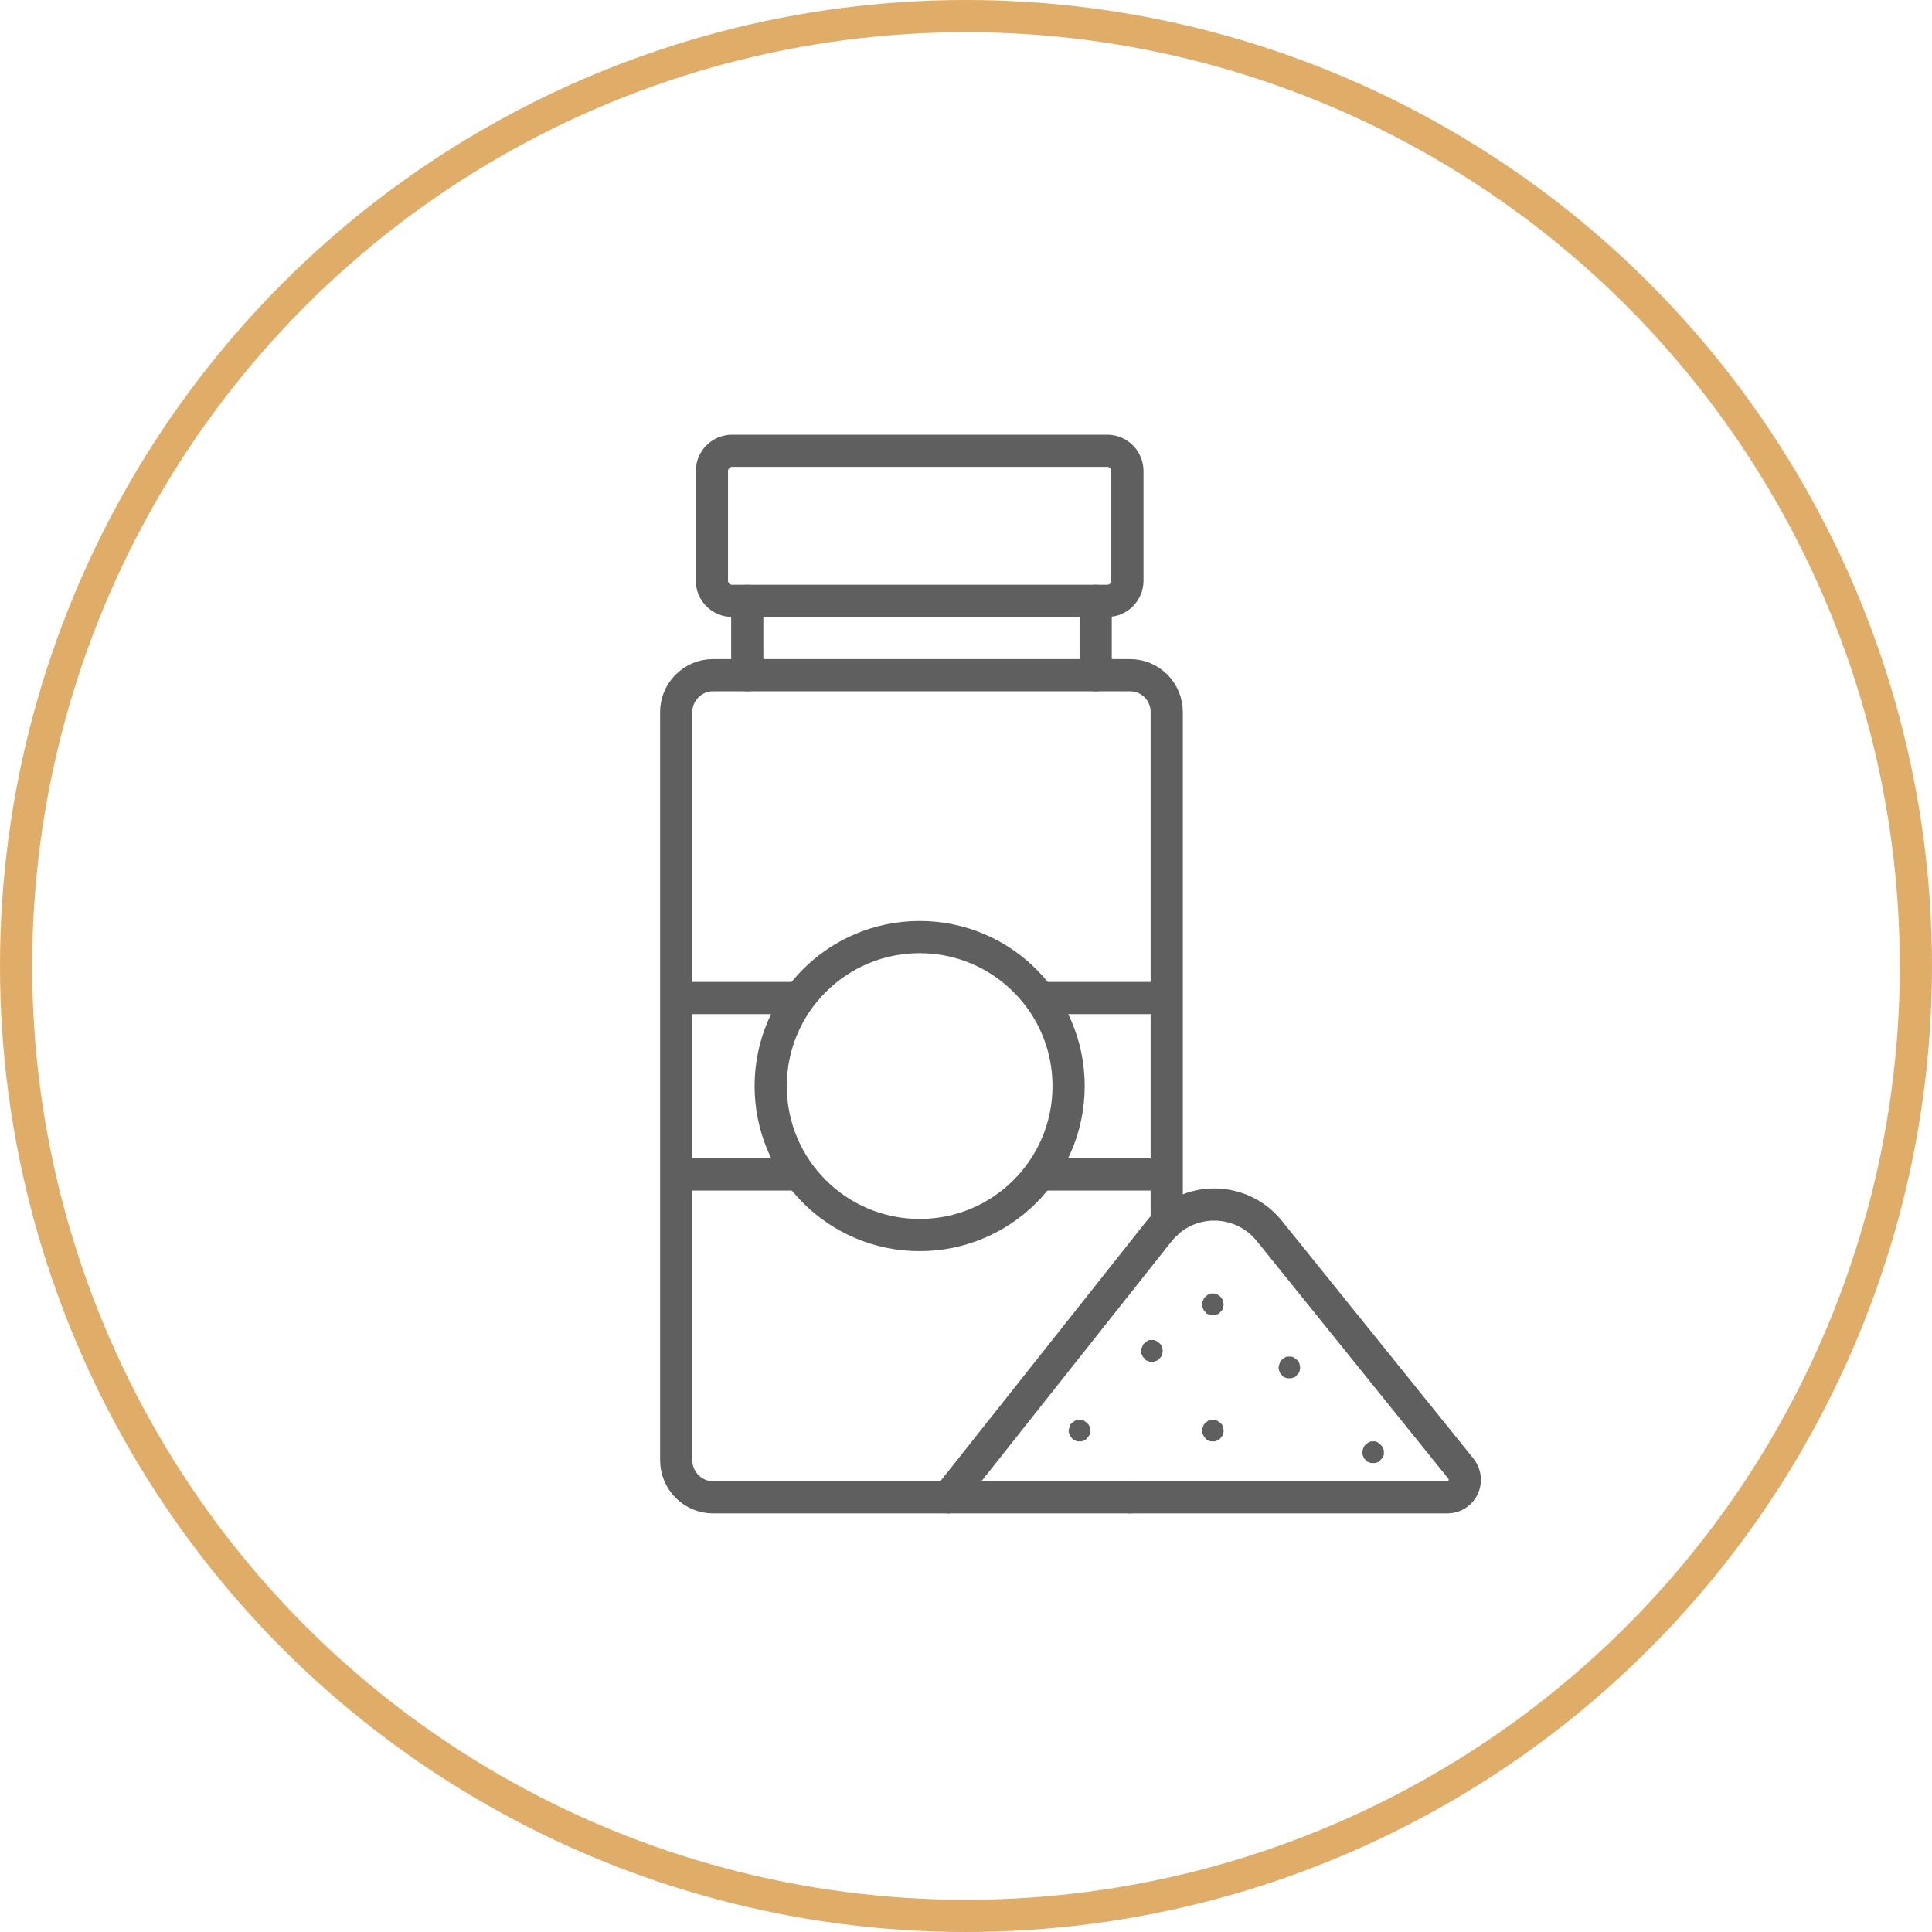
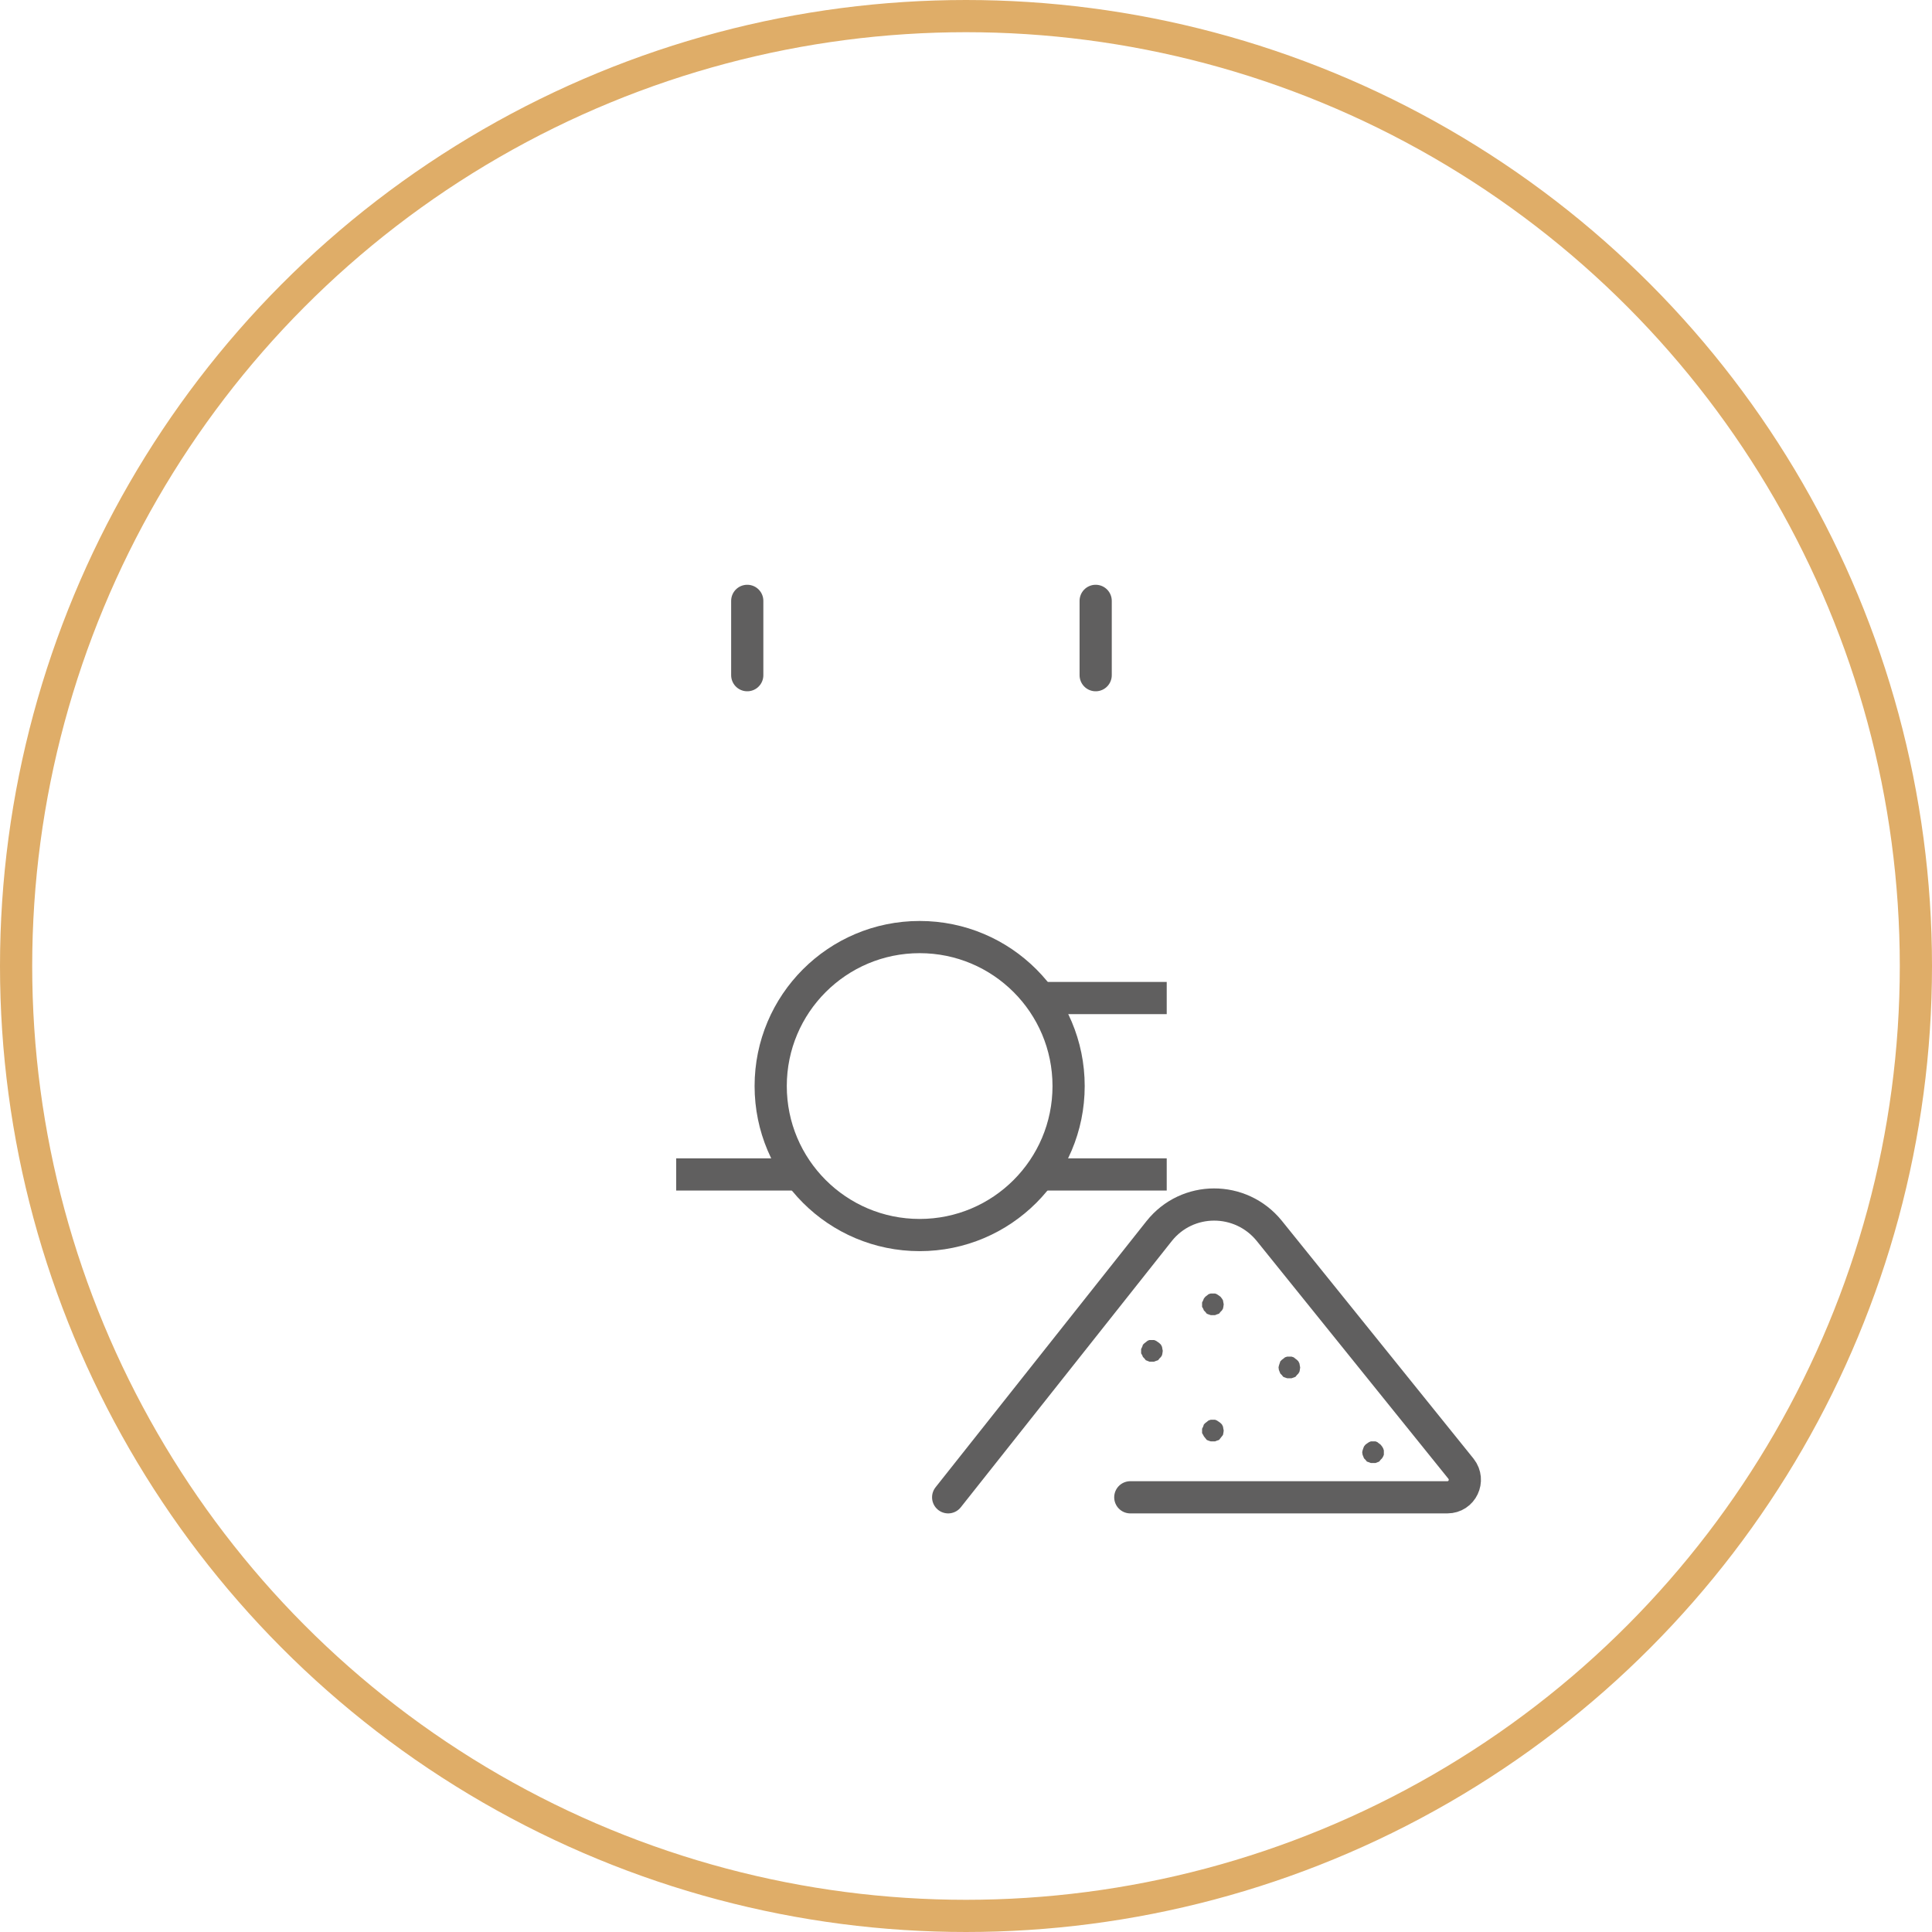
<svg xmlns="http://www.w3.org/2000/svg" width="120" height="120" viewBox="0 0 120 120" fill="none">
  <circle cx="60" cy="60" r="59" stroke="#DFAD68" stroke-width="2" />
-   <path fill-rule="evenodd" clip-rule="evenodd" d="M66.374 88.855L66.396 88.743L66.441 88.608L66.486 88.474L66.576 88.384L66.665 88.317L66.8 88.228L66.912 88.183H67.069H67.18L67.315 88.228L67.427 88.317L67.516 88.384L67.606 88.474L67.673 88.608L67.718 88.743V88.855V89.012L67.673 89.124L67.606 89.213L67.516 89.325L67.427 89.437L67.315 89.482L67.18 89.527H67.069H66.912L66.8 89.482L66.665 89.437L66.576 89.325L66.486 89.213L66.441 89.124L66.396 89.012L66.374 88.855Z" fill="#605F5F" />
  <path fill-rule="evenodd" clip-rule="evenodd" d="M74.663 81.013V80.901L74.73 80.766L74.775 80.654L74.865 80.542L74.954 80.475L75.066 80.385L75.201 80.341H75.335H75.47L75.582 80.385L75.716 80.475L75.806 80.542L75.895 80.654L75.962 80.766L75.985 80.901L76.007 81.013L75.985 81.17L75.962 81.282L75.895 81.394L75.806 81.483L75.716 81.595L75.582 81.64L75.47 81.685H75.335H75.201L75.066 81.64L74.954 81.595L74.865 81.483L74.775 81.394L74.73 81.282L74.663 81.17V81.013Z" fill="#605F5F" />
  <path fill-rule="evenodd" clip-rule="evenodd" d="M84.609 90.199L84.632 90.087L84.677 89.953L84.721 89.841L84.811 89.729L84.901 89.662L85.035 89.572L85.147 89.527H85.304H85.438L85.55 89.572L85.662 89.662L85.752 89.729L85.841 89.841L85.909 89.953L85.954 90.087V90.199V90.356L85.909 90.468L85.841 90.58L85.752 90.67L85.662 90.782L85.55 90.827L85.438 90.871H85.304H85.147L85.035 90.827L84.901 90.782L84.811 90.67L84.721 90.58L84.677 90.468L84.632 90.356L84.609 90.199Z" fill="#605F5F" />
  <path fill-rule="evenodd" clip-rule="evenodd" d="M74.663 88.855V88.743L74.73 88.608L74.775 88.474L74.865 88.384L74.954 88.317L75.066 88.228L75.201 88.183H75.335H75.47L75.582 88.228L75.716 88.317L75.806 88.384L75.895 88.474L75.962 88.608L75.985 88.743L76.007 88.855L75.985 89.012L75.962 89.124L75.895 89.213L75.806 89.325L75.716 89.437L75.582 89.482L75.47 89.527H75.335H75.201L75.066 89.482L74.954 89.437L74.865 89.325L74.775 89.213L74.73 89.124L74.663 89.012V88.855Z" fill="#605F5F" />
  <path fill-rule="evenodd" clip-rule="evenodd" d="M79.412 84.934L79.434 84.822L79.479 84.687L79.524 84.553L79.614 84.463L79.703 84.396L79.815 84.306L79.95 84.262H80.084H80.219L80.353 84.306L80.465 84.396L80.555 84.463L80.644 84.553L80.711 84.687L80.734 84.822L80.756 84.934L80.734 85.091L80.711 85.203L80.644 85.315L80.555 85.404L80.465 85.516L80.353 85.561L80.219 85.606H80.084H79.95L79.815 85.561L79.703 85.516L79.614 85.404L79.524 85.315L79.479 85.203L79.434 85.091L79.412 84.934Z" fill="#605F5F" />
  <path fill-rule="evenodd" clip-rule="evenodd" d="M70.877 83.903V83.791L70.944 83.657L70.989 83.522L71.079 83.433L71.168 83.365L71.28 83.276L71.392 83.231H71.549H71.683L71.795 83.276L71.93 83.365L72.019 83.433L72.109 83.522L72.176 83.657L72.199 83.791L72.221 83.903L72.199 84.06L72.176 84.172L72.109 84.284L72.019 84.374L71.93 84.486L71.795 84.531L71.683 84.575H71.549H71.392L71.28 84.531L71.168 84.486L71.079 84.374L70.989 84.284L70.944 84.172L70.877 84.06V83.903Z" fill="#605F5F" />
-   <path d="M72.467 75.971V44.222C72.467 42.967 71.459 41.937 70.182 41.937H44.285C43.031 41.937 42 42.967 42 44.222V90.692C42 91.969 43.031 93 44.285 93H70.182" stroke="#605F5F" stroke-width="2" stroke-miterlimit="10" stroke-linecap="round" />
  <path d="M68.054 37.321V41.937" stroke="#605F5F" stroke-width="2" stroke-miterlimit="10" stroke-linecap="round" />
  <path d="M46.413 41.937V37.321" stroke="#605F5F" stroke-width="2" stroke-miterlimit="10" stroke-linecap="round" />
-   <path d="M68.771 28H45.472C44.779 28 44.218 28.562 44.218 29.255V36.066C44.218 36.759 44.779 37.321 45.472 37.321H68.771C69.463 37.321 70.025 36.759 70.025 36.066V29.255C70.025 28.562 69.463 28 68.771 28Z" stroke="#605F5F" stroke-width="2" stroke-miterlimit="10" stroke-linecap="round" />
  <path d="M72.467 61.99H64.581" stroke="#605F5F" stroke-width="2" stroke-miterlimit="10" />
-   <path d="M49.706 61.99H42" stroke="#605F5F" stroke-width="2" stroke-miterlimit="10" />
  <path d="M72.467 72.947H64.581" stroke="#605F5F" stroke-width="2" stroke-miterlimit="10" />
  <path d="M49.706 72.947H42" stroke="#605F5F" stroke-width="2" stroke-miterlimit="10" />
  <path d="M57.121 76.711C62.231 76.711 66.373 72.568 66.373 67.457C66.373 62.346 62.231 58.203 57.121 58.203C52.011 58.203 47.869 62.346 47.869 67.457C47.869 72.568 52.011 76.711 57.121 76.711Z" stroke="#605F5F" stroke-width="2" stroke-miterlimit="10" stroke-linecap="round" />
  <path d="M58.892 93L71.997 76.464C73.744 74.269 77.06 74.269 78.83 76.442L90.748 91.23C91.308 91.947 90.815 93 89.896 93H70.205" stroke="#605F5F" stroke-width="2" stroke-miterlimit="10" stroke-linecap="round" />
</svg>